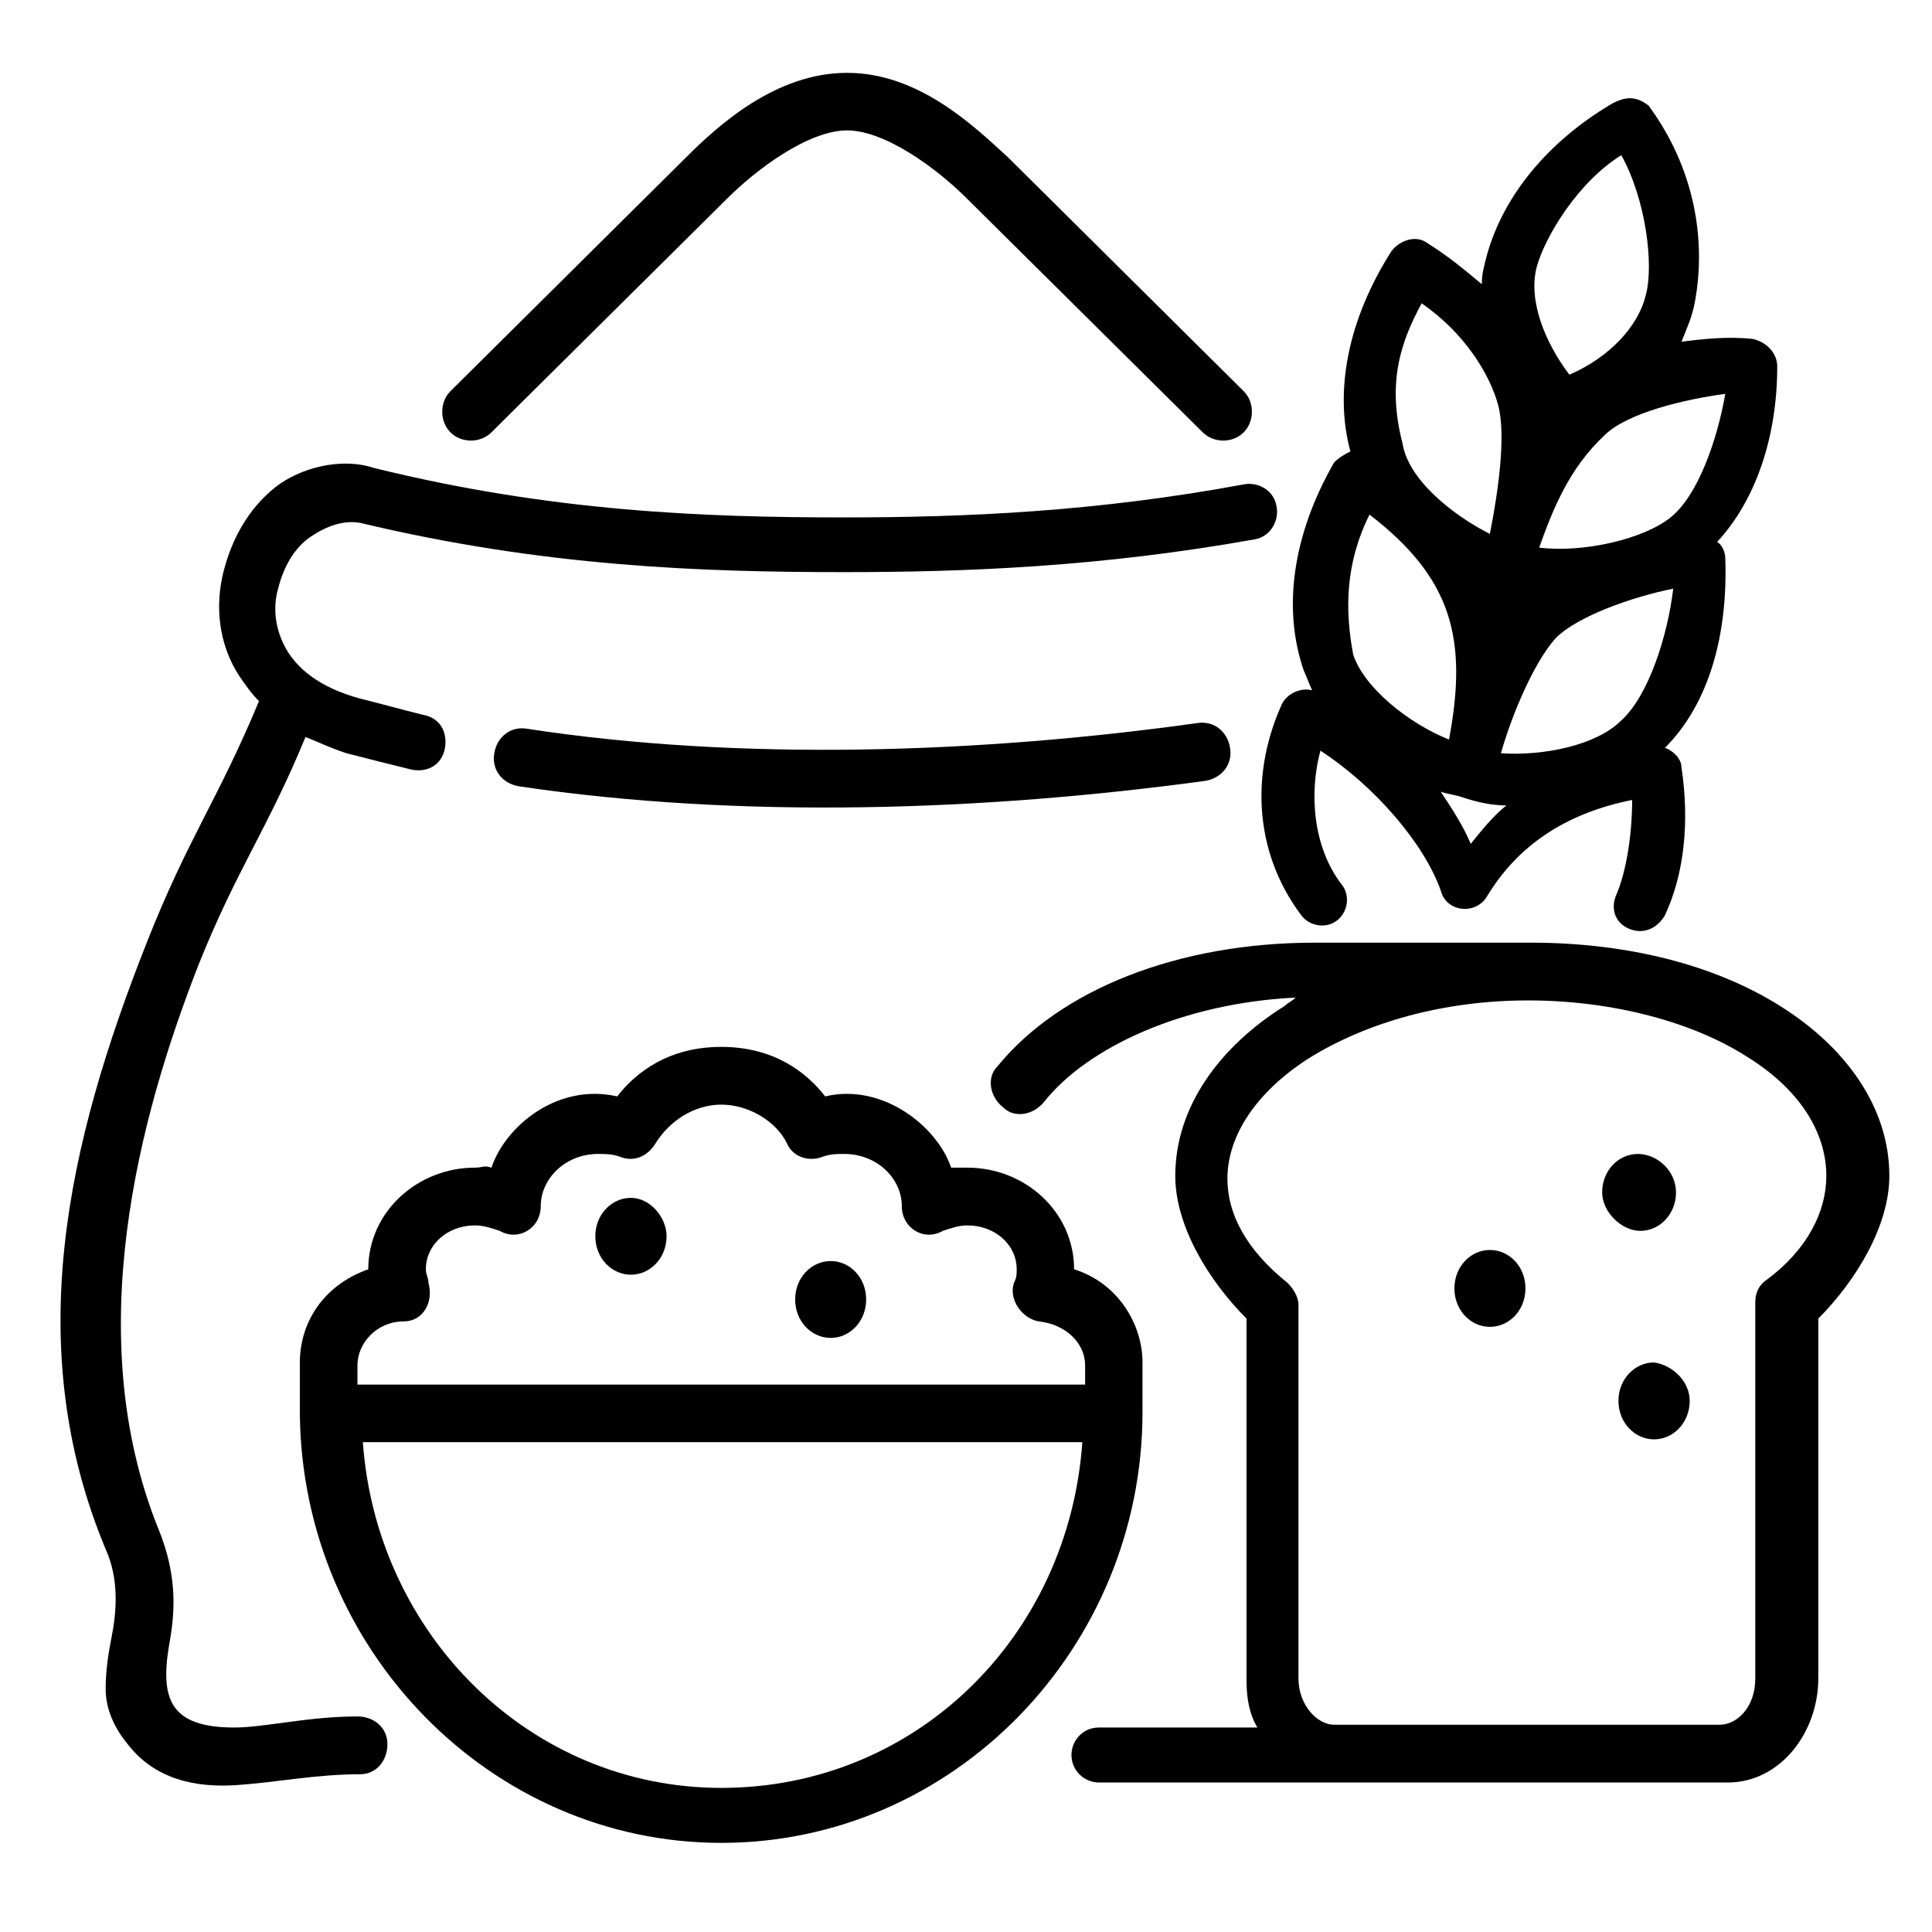
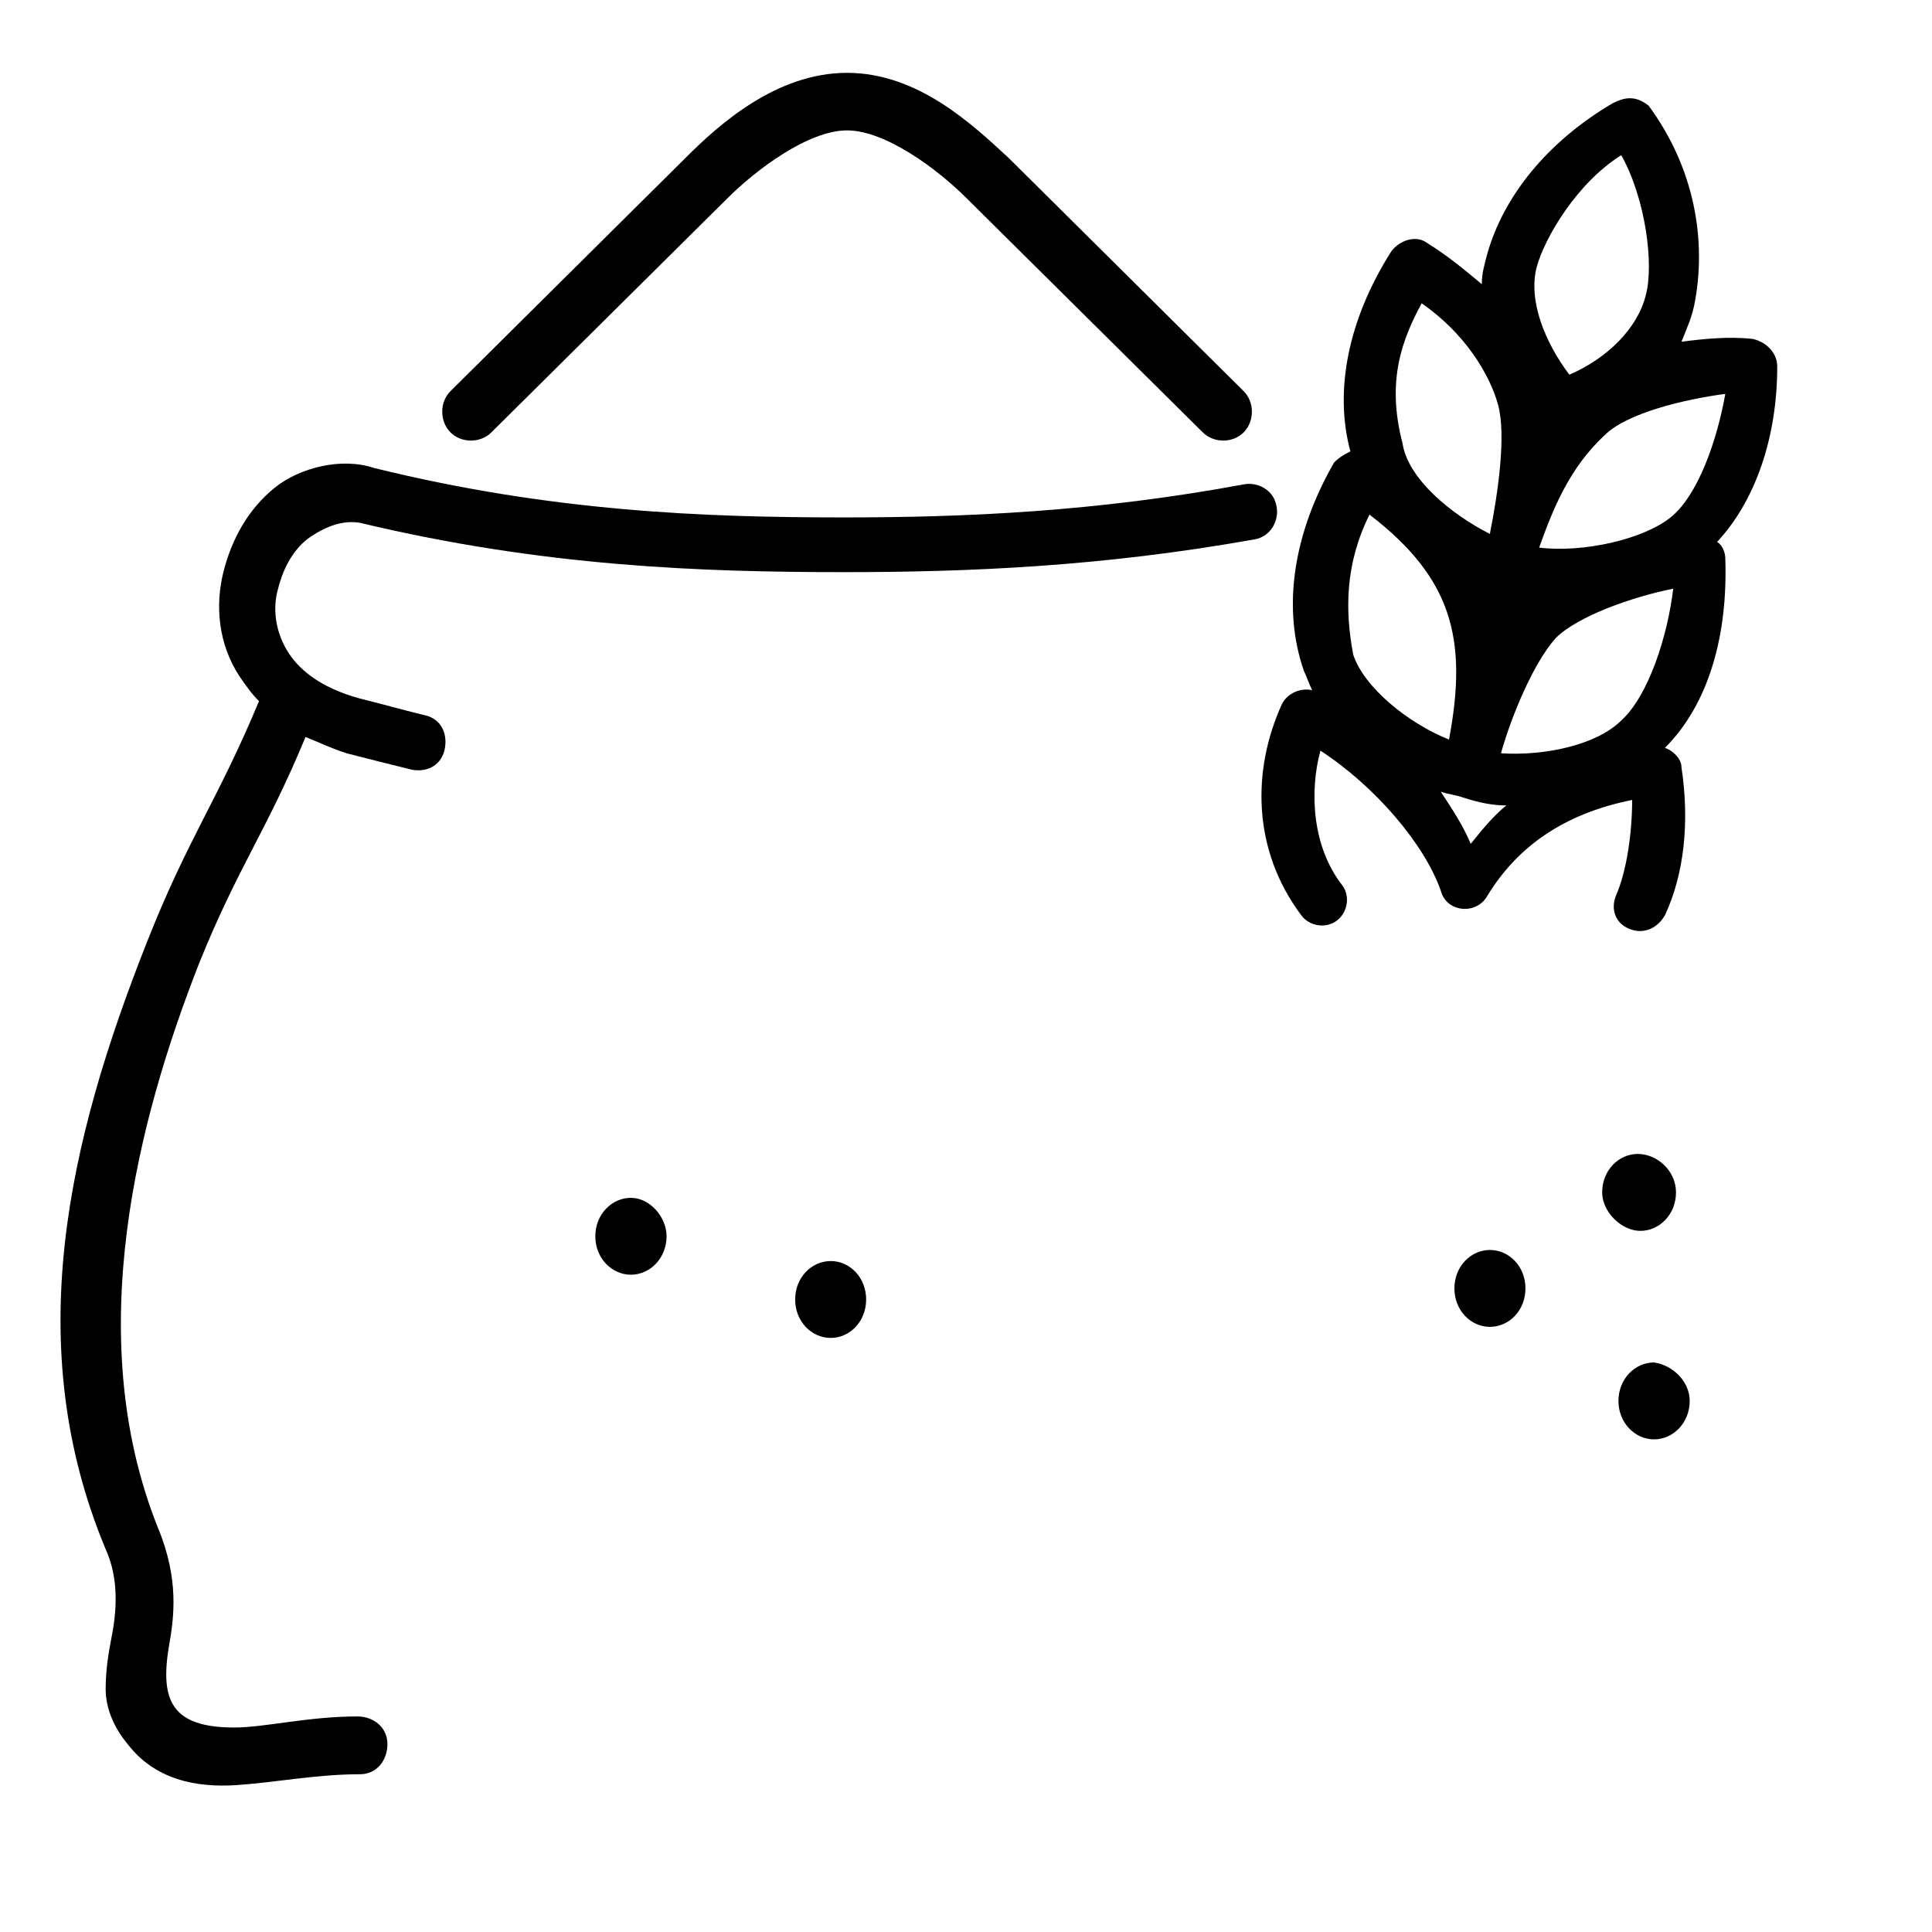
<svg xmlns="http://www.w3.org/2000/svg" width="50" zoomAndPan="magnify" viewBox="0 0 37.5 37.5" height="50" preserveAspectRatio="xMidYMid meet" version="1.0">
  <defs>
    <clipPath id="3816c7c994">
      <path d="M 24 1.199 L 35 1.199 L 35 19 L 24 19 Z M 24 1.199 " clip-rule="nonzero" />
    </clipPath>
    <clipPath id="3108ab49db">
      <path d="M 5 20 L 23 20 L 23 35.984 L 5 35.984 Z M 5 20 " clip-rule="nonzero" />
    </clipPath>
    <clipPath id="b8d00569e2">
      <path d="M 19 18 L 36.672 18 L 36.672 35 L 19 35 Z M 19 18 " clip-rule="nonzero" />
    </clipPath>
    <clipPath id="11fe70c739">
      <path d="M 8 1.199 L 25 1.199 L 25 9 L 8 9 Z M 8 1.199 " clip-rule="nonzero" />
    </clipPath>
  </defs>
  <g clip-path="url(#3816c7c994)">
    <path fill="#000000" d="M 27.965 15.367 C 28.125 15.422 28.23 15.422 28.391 15.477 C 28.707 15.582 28.973 15.633 29.238 15.633 C 28.973 15.848 28.762 16.113 28.547 16.379 C 28.391 16.008 28.176 15.688 27.965 15.367 Z M 32.477 11.426 C 32.371 12.332 32 13.504 31.469 13.984 C 30.992 14.461 29.98 14.676 29.133 14.621 C 29.344 13.875 29.77 12.863 30.195 12.387 C 30.617 11.961 31.68 11.586 32.477 11.426 Z M 26.582 9.988 C 28.176 11.215 28.496 12.387 28.125 14.355 C 27.328 14.035 26.477 13.344 26.266 12.707 C 26.105 11.852 26.105 10.949 26.582 9.988 Z M 33.488 7.645 C 33.328 8.551 32.957 9.617 32.426 10.043 C 31.895 10.469 30.727 10.734 29.875 10.629 C 30.141 9.883 30.461 9.082 31.148 8.445 C 31.574 8.02 32.691 7.75 33.488 7.645 Z M 27.594 5.887 C 28.441 6.473 28.918 7.273 29.078 7.859 C 29.238 8.445 29.078 9.562 28.918 10.363 C 28.176 9.988 27.328 9.297 27.223 8.605 C 26.902 7.379 27.223 6.578 27.594 5.887 Z M 31.469 3.012 C 31.945 3.863 32.105 5.141 31.945 5.727 C 31.789 6.367 31.203 6.953 30.461 7.273 C 29.98 6.633 29.664 5.836 29.824 5.195 C 29.98 4.609 30.617 3.543 31.469 3.012 Z M 31.309 2 C 30.035 2.746 29.184 3.809 28.867 4.93 C 28.812 5.141 28.762 5.301 28.762 5.516 C 28.441 5.25 28.125 4.98 27.699 4.715 C 27.484 4.555 27.168 4.664 27.008 4.875 C 26.16 6.207 25.895 7.594 26.211 8.762 C 26.105 8.816 26 8.871 25.895 8.977 C 25.098 10.363 24.883 11.801 25.309 13.023 C 25.363 13.133 25.414 13.289 25.469 13.398 C 25.258 13.344 24.992 13.449 24.883 13.664 C 24.301 14.941 24.301 16.488 25.258 17.766 C 25.414 17.977 25.734 18.031 25.945 17.871 C 26.16 17.711 26.211 17.391 26.051 17.18 C 25.469 16.434 25.414 15.367 25.629 14.57 C 26.691 15.262 27.645 16.379 27.965 17.285 C 28.07 17.711 28.656 17.766 28.867 17.391 C 29.449 16.434 30.355 15.793 31.68 15.527 C 31.68 16.168 31.574 16.914 31.363 17.391 C 31.258 17.66 31.363 17.926 31.629 18.031 C 31.895 18.137 32.16 18.031 32.316 17.766 C 32.691 16.965 32.797 15.953 32.637 14.891 C 32.637 14.73 32.477 14.57 32.316 14.516 C 33.168 13.664 33.539 12.332 33.488 10.84 C 33.488 10.734 33.434 10.574 33.328 10.52 C 34.07 9.723 34.496 8.496 34.496 7.113 C 34.496 6.848 34.281 6.633 34.016 6.578 C 33.539 6.527 33.062 6.578 32.637 6.633 C 32.742 6.367 32.848 6.152 32.902 5.836 C 33.113 4.664 32.902 3.277 32 2.051 C 31.734 1.84 31.523 1.895 31.309 2 Z M 31.309 2 " fill-opacity="1" fill-rule="nonzero" />
  </g>
  <g clip-path="url(#3108ab49db)">
-     <path fill="#000000" d="M 7.043 27.992 L 21.008 27.992 C 20.742 31.773 17.77 34.703 14 34.703 C 10.281 34.703 7.309 31.719 7.043 27.992 Z M 14 21.441 C 14.531 21.441 15.062 21.762 15.273 22.188 C 15.379 22.453 15.699 22.559 15.965 22.453 C 16.125 22.398 16.23 22.398 16.387 22.398 C 17.027 22.398 17.504 22.879 17.504 23.41 C 17.504 23.836 17.93 24.102 18.301 23.891 C 18.461 23.836 18.617 23.785 18.777 23.785 C 19.309 23.785 19.734 24.156 19.734 24.637 C 19.734 24.742 19.734 24.797 19.68 24.902 C 19.574 25.223 19.84 25.594 20.16 25.648 C 20.691 25.703 21.062 26.074 21.062 26.5 L 21.062 26.875 L 6.938 26.875 L 6.938 26.5 C 6.938 26.074 7.309 25.648 7.84 25.648 C 8.211 25.648 8.422 25.273 8.316 24.902 C 8.316 24.797 8.266 24.742 8.266 24.637 C 8.266 24.156 8.688 23.785 9.219 23.785 C 9.379 23.785 9.539 23.836 9.699 23.891 C 10.07 24.102 10.496 23.836 10.496 23.41 C 10.496 22.879 10.973 22.398 11.609 22.398 C 11.77 22.398 11.875 22.398 12.035 22.453 C 12.301 22.559 12.566 22.453 12.727 22.188 C 12.992 21.762 13.469 21.441 14 21.441 Z M 14 20.32 C 12.992 20.32 12.352 20.801 11.98 21.281 C 10.812 21.016 9.805 21.867 9.539 22.664 C 9.379 22.613 9.379 22.664 9.219 22.664 C 8.105 22.664 7.148 23.52 7.148 24.637 C 6.246 24.957 5.82 25.703 5.82 26.445 L 5.82 27.461 C 5.875 32.039 9.539 35.77 14 35.77 C 18.512 35.77 22.176 31.988 22.176 27.406 C 22.176 27.406 22.176 27.352 22.176 27.352 L 22.176 26.445 C 22.176 25.703 21.699 24.902 20.848 24.637 C 20.848 23.52 19.895 22.664 18.777 22.664 C 18.617 22.664 18.617 22.664 18.461 22.664 C 18.195 21.867 17.133 21.016 16.016 21.281 C 15.645 20.801 15.008 20.32 14 20.32 Z M 14 20.32 " fill-opacity="1" fill-rule="nonzero" />
-   </g>
+     </g>
  <path fill="#000000" d="M 29.609 25.008 C 29.609 25.434 29.293 25.754 28.918 25.754 C 28.547 25.754 28.23 25.434 28.23 25.008 C 28.23 24.582 28.547 24.262 28.918 24.262 C 29.293 24.262 29.609 24.582 29.609 25.008 Z M 29.609 25.008 " fill-opacity="1" fill-rule="evenodd" />
-   <path fill="#000000" d="M 23.238 14.035 C 19.043 14.621 14.371 14.781 10.23 14.145 C 9.91 14.09 9.645 14.305 9.594 14.621 C 9.539 14.941 9.75 15.207 10.07 15.262 C 14.371 15.902 19.098 15.742 23.398 15.156 C 23.715 15.102 23.93 14.836 23.875 14.516 C 23.824 14.195 23.559 13.984 23.238 14.035 Z M 23.238 14.035 " fill-opacity="1" fill-rule="nonzero" />
  <path fill="#000000" d="M 5.344 9.457 C 4.812 9.883 4.496 10.469 4.336 11.105 C 4.176 11.746 4.23 12.492 4.652 13.133 C 4.762 13.289 4.867 13.449 5.027 13.609 C 4.23 15.527 3.645 16.273 2.848 18.297 C 1.309 22.188 0.406 26.129 2.051 30.07 C 2.316 30.656 2.266 31.293 2.156 31.828 C 2.105 32.094 2.051 32.414 2.051 32.785 C 2.051 33.16 2.211 33.531 2.477 33.852 C 3.008 34.543 3.805 34.703 4.602 34.648 C 5.344 34.598 6.141 34.438 6.988 34.438 C 7.309 34.438 7.52 34.172 7.52 33.852 C 7.52 33.531 7.254 33.316 6.938 33.316 C 5.98 33.316 5.133 33.531 4.547 33.531 C 3.328 33.531 3.113 33 3.273 31.988 C 3.379 31.402 3.484 30.656 3.062 29.645 C 1.574 25.914 2.688 21.707 3.855 18.723 C 4.602 16.859 5.184 16.113 5.93 14.305 C 6.195 14.41 6.406 14.516 6.727 14.621 C 7.148 14.73 7.574 14.836 8 14.941 C 8.316 14.996 8.582 14.836 8.637 14.516 C 8.688 14.195 8.531 13.93 8.211 13.875 C 7.785 13.77 7.414 13.664 6.988 13.559 C 6.195 13.344 5.77 12.973 5.555 12.598 C 5.344 12.227 5.289 11.801 5.398 11.426 C 5.504 11 5.715 10.629 6.035 10.414 C 6.352 10.203 6.672 10.094 6.988 10.148 C 10.547 11 13.629 11.105 16.387 11.105 C 18.777 11.105 21.379 11 24.352 10.469 C 24.672 10.414 24.832 10.094 24.777 9.828 C 24.727 9.508 24.406 9.348 24.141 9.402 C 21.273 9.934 18.727 10.043 16.387 10.043 C 13.68 10.043 10.707 9.934 7.254 9.082 C 6.617 8.871 5.82 9.082 5.344 9.457 Z M 5.344 9.457 " fill-opacity="1" fill-rule="nonzero" />
  <g clip-path="url(#b8d00569e2)">
-     <path fill="#000000" d="M 29.664 19.418 C 31.309 19.418 32.848 19.844 33.859 20.48 C 34.922 21.121 35.449 21.973 35.449 22.824 C 35.449 23.52 35.078 24.262 34.281 24.848 C 34.125 24.957 34.07 25.117 34.07 25.273 L 34.07 32.574 C 34.07 33.16 33.699 33.477 33.379 33.477 L 25.895 33.477 C 25.574 33.477 25.203 33.105 25.203 32.574 L 25.203 25.328 C 25.203 25.168 25.098 25.008 24.992 24.902 C 24.195 24.262 23.824 23.57 23.824 22.879 C 23.824 22.027 24.406 21.176 25.414 20.535 C 26.531 19.844 28.016 19.418 29.664 19.418 Z M 25.523 18.297 C 22.867 18.297 20.582 19.203 19.363 20.695 C 19.148 20.906 19.203 21.281 19.469 21.492 C 19.68 21.707 20.051 21.652 20.266 21.387 C 21.113 20.32 22.973 19.469 25.148 19.363 C 25.098 19.418 24.992 19.469 24.938 19.523 C 23.664 20.32 22.812 21.492 22.812 22.824 C 22.812 23.785 23.449 24.848 24.195 25.594 L 24.195 32.625 C 24.195 32.945 24.246 33.266 24.406 33.531 L 21.328 33.531 C 21.008 33.531 20.797 33.797 20.797 34.062 C 20.797 34.383 21.062 34.598 21.328 34.598 L 33.539 34.598 C 34.547 34.598 35.293 33.637 35.293 32.574 L 35.293 25.594 C 36.035 24.848 36.672 23.785 36.672 22.824 C 36.672 21.492 35.824 20.32 34.547 19.523 C 33.273 18.723 31.574 18.297 29.715 18.297 Z M 25.523 18.297 " fill-opacity="1" fill-rule="nonzero" />
-   </g>
+     </g>
  <path fill="#000000" d="M 32.531 23.145 C 32.531 23.57 32.211 23.891 31.84 23.891 C 31.469 23.891 31.098 23.52 31.098 23.145 C 31.098 22.719 31.414 22.398 31.789 22.398 C 32.16 22.398 32.531 22.719 32.531 23.145 Z M 32.531 23.145 " fill-opacity="1" fill-rule="evenodd" />
  <path fill="#000000" d="M 32.797 27.191 C 32.797 27.617 32.477 27.938 32.105 27.938 C 31.734 27.938 31.414 27.617 31.414 27.191 C 31.414 26.766 31.734 26.445 32.105 26.445 C 32.477 26.5 32.797 26.82 32.797 27.191 Z M 32.797 27.191 " fill-opacity="1" fill-rule="evenodd" />
  <g clip-path="url(#11fe70c739)">
    <path fill="#000000" d="M 13.309 3.062 L 8.742 7.594 C 8.531 7.805 8.531 8.176 8.742 8.391 C 8.953 8.605 9.328 8.605 9.539 8.391 L 14.105 3.863 C 14.688 3.277 15.699 2.531 16.441 2.531 C 17.184 2.531 18.195 3.277 18.777 3.863 L 23.344 8.391 C 23.559 8.605 23.93 8.605 24.141 8.391 C 24.352 8.176 24.352 7.805 24.141 7.594 L 19.574 3.062 C 18.883 2.426 17.824 1.414 16.441 1.414 C 15.062 1.414 13.945 2.426 13.309 3.062 Z M 13.309 3.062 " fill-opacity="1" fill-rule="nonzero" />
  </g>
-   <path fill="#000000" d="M 16.812 25.223 C 16.812 25.648 16.496 25.969 16.125 25.969 C 15.75 25.969 15.434 25.648 15.434 25.223 C 15.434 24.797 15.75 24.477 16.125 24.477 C 16.496 24.477 16.812 24.797 16.812 25.223 Z M 16.812 25.223 " fill-opacity="1" fill-rule="evenodd" />
+   <path fill="#000000" d="M 16.812 25.223 C 16.812 25.648 16.496 25.969 16.125 25.969 C 15.75 25.969 15.434 25.648 15.434 25.223 C 15.434 24.797 15.75 24.477 16.125 24.477 C 16.496 24.477 16.812 24.797 16.812 25.223 Z " fill-opacity="1" fill-rule="evenodd" />
  <path fill="#000000" d="M 12.938 23.996 C 12.938 24.422 12.617 24.742 12.246 24.742 C 11.875 24.742 11.555 24.422 11.555 23.996 C 11.555 23.57 11.875 23.25 12.246 23.25 C 12.617 23.25 12.938 23.625 12.938 23.996 Z M 12.938 23.996 " fill-opacity="1" fill-rule="evenodd" />
</svg>